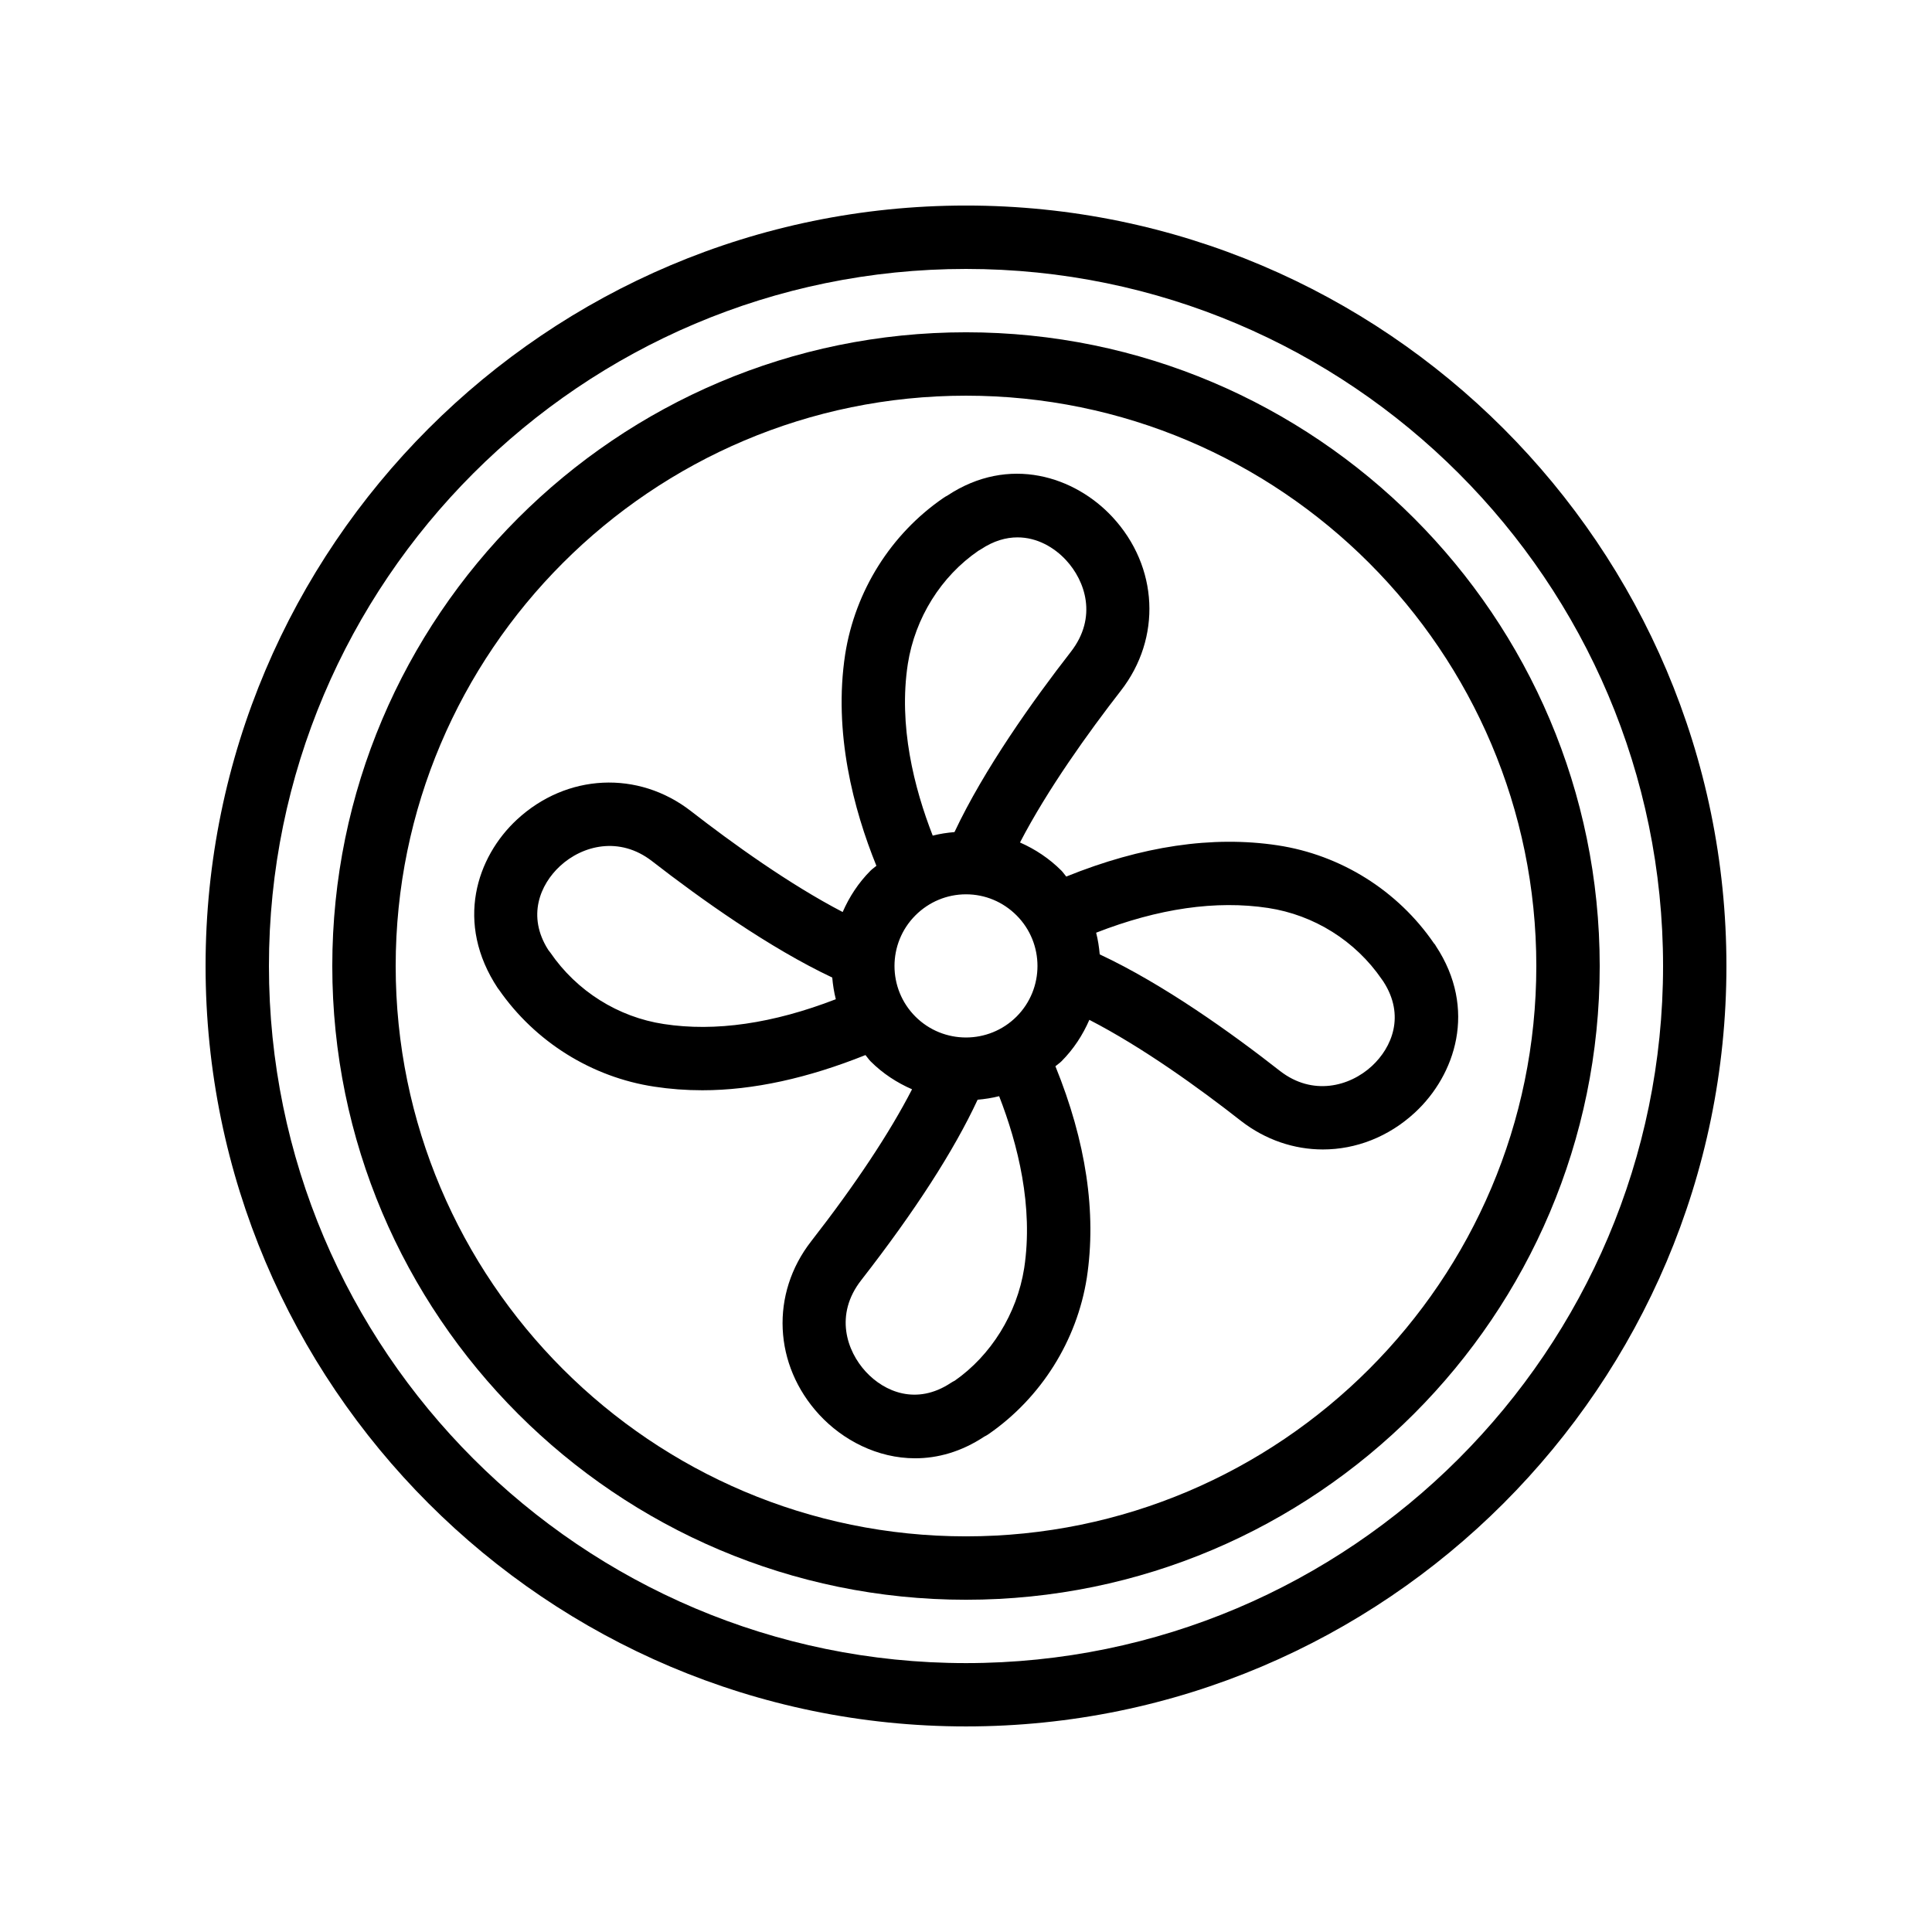
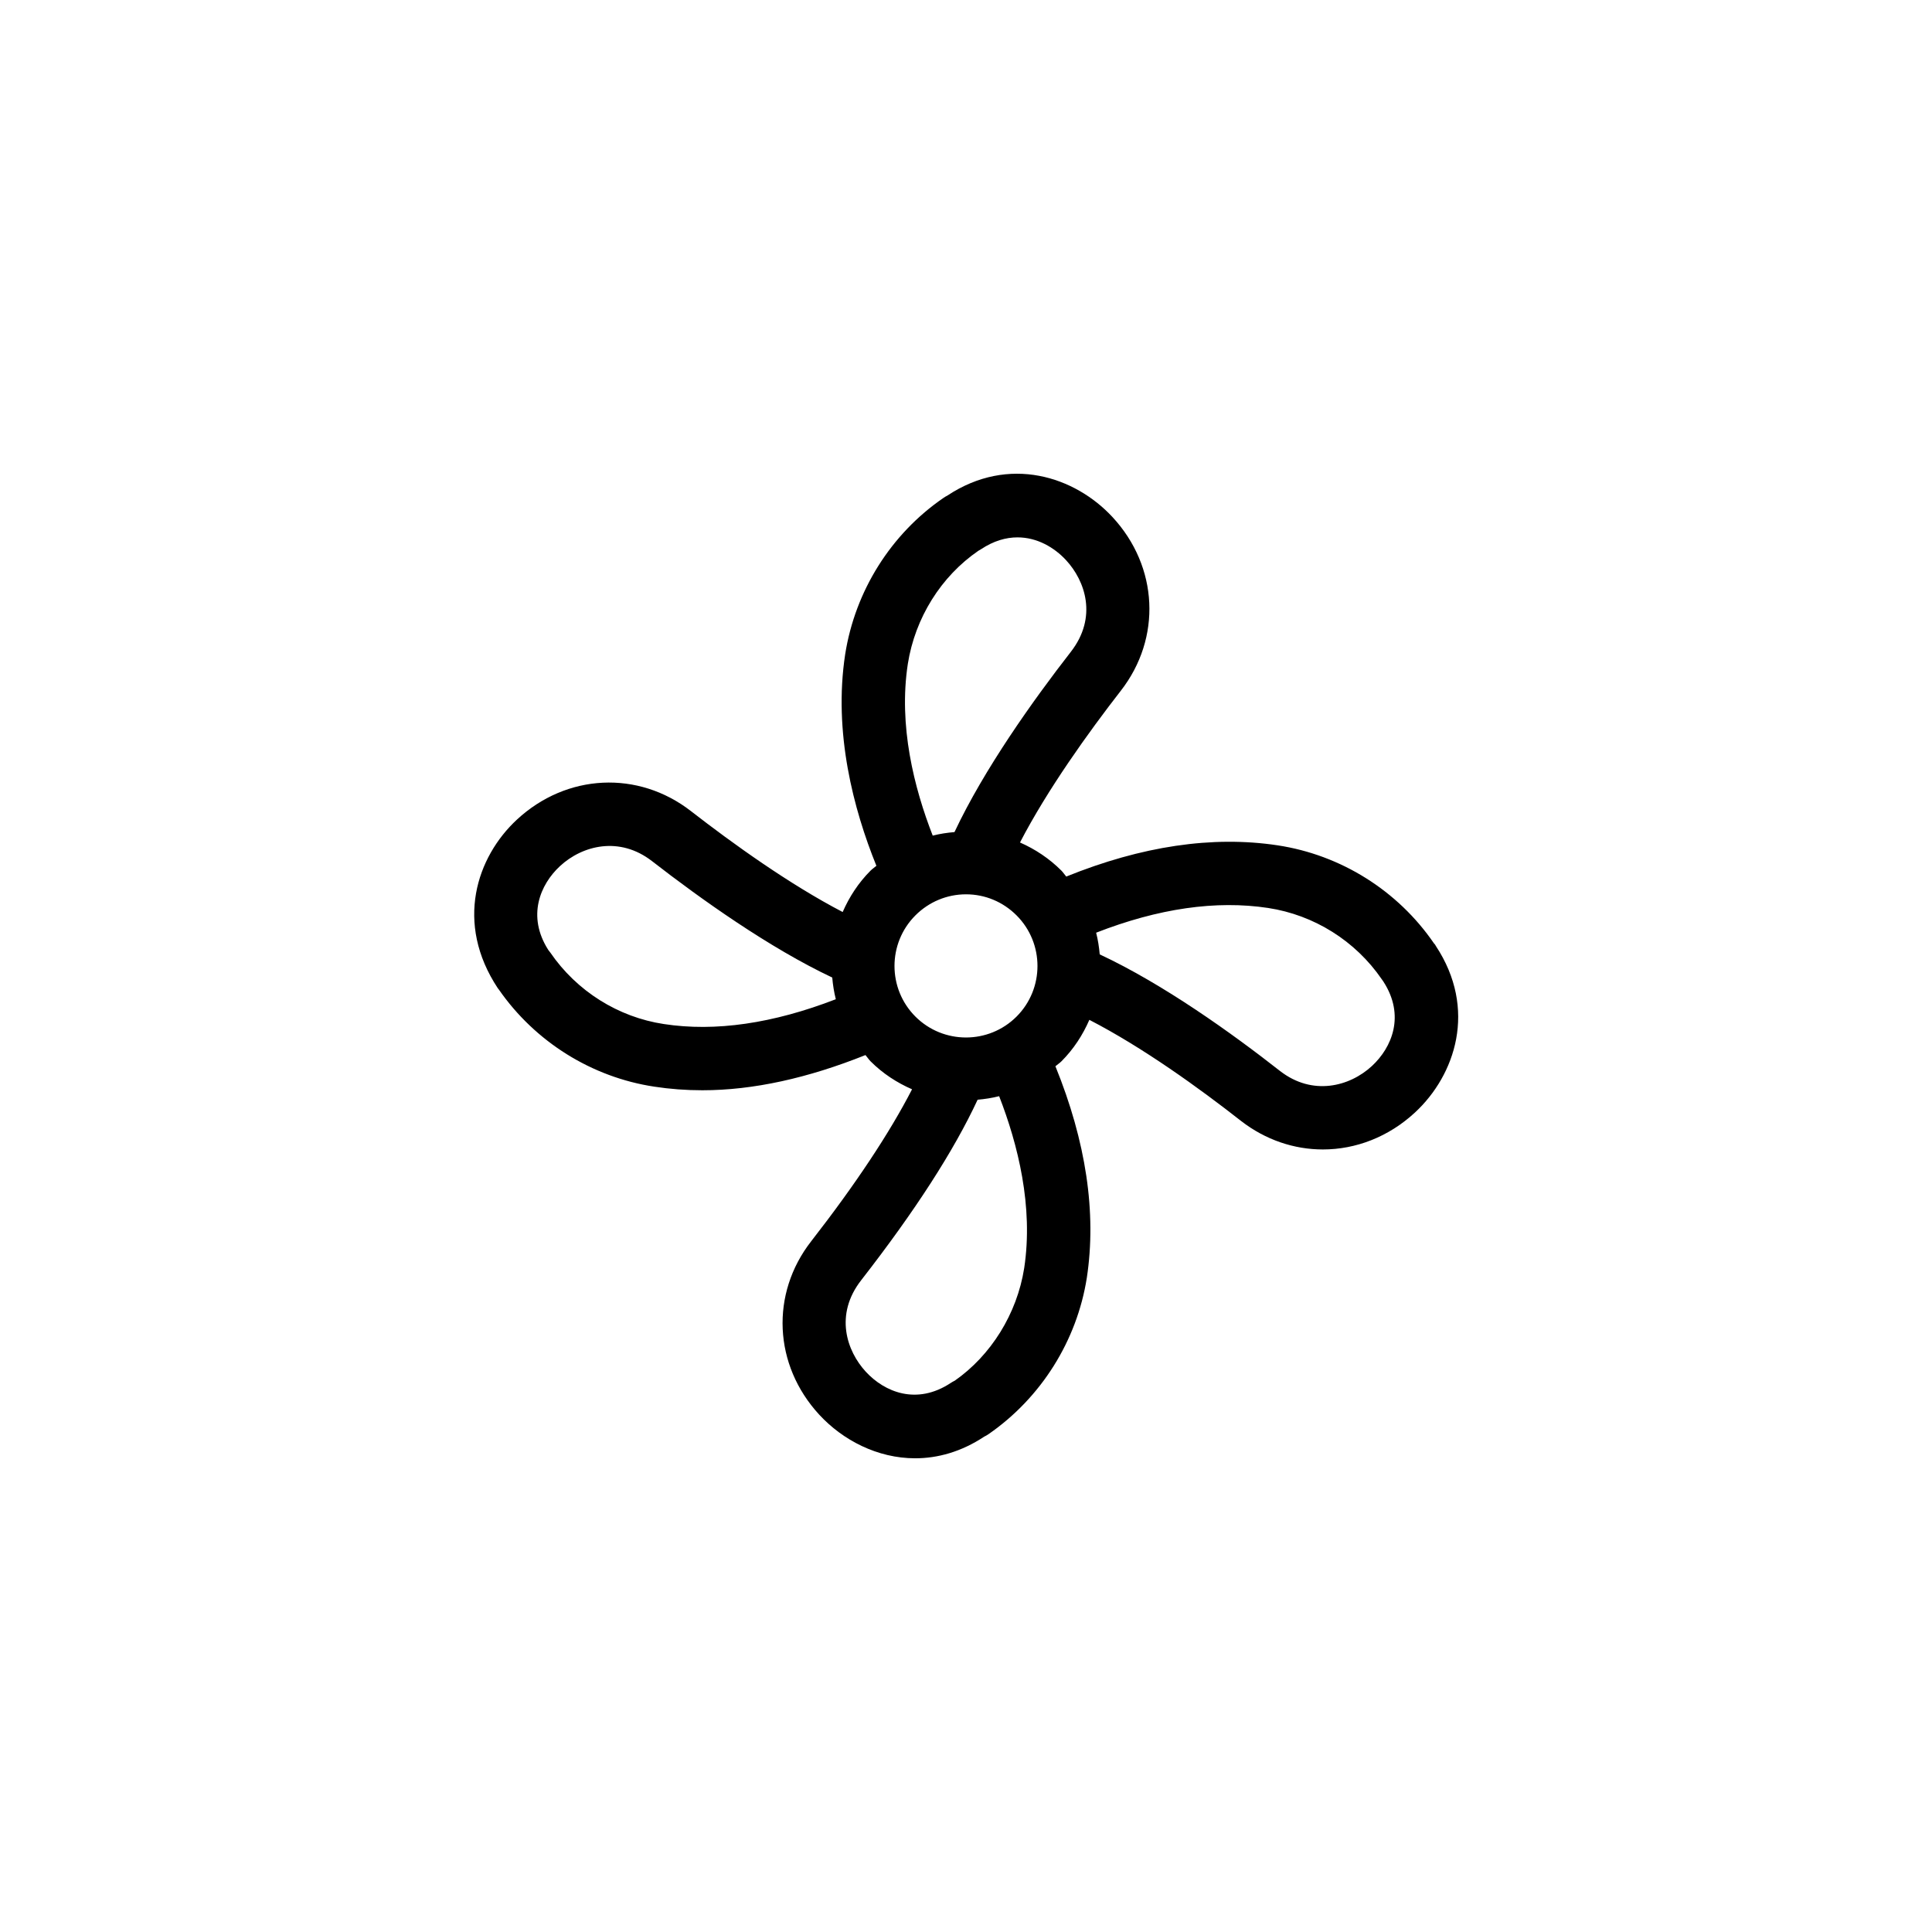
<svg xmlns="http://www.w3.org/2000/svg" fill="#000000" width="800px" height="800px" version="1.1" viewBox="144 144 512 512">
  <g>
-     <path d="m400 198.47c-111.12 0-201.52 90.406-201.52 201.52 0 111.12 90.406 201.53 201.52 201.53s201.52-90.406 201.52-201.53c0-111.12-90.406-201.52-201.52-201.52zm0 386.27c-101.86 0-184.73-82.871-184.73-184.74 0-101.86 82.871-184.73 184.73-184.73s184.73 82.871 184.73 184.73c0 101.87-82.871 184.74-184.73 184.74z" />
-     <path d="m400 232.06c-92.602 0-167.94 75.332-167.94 167.94 0 92.602 75.332 167.95 167.94 167.95 92.602 0 167.94-75.344 167.94-167.95-0.004-92.605-75.336-167.94-167.94-167.94zm0 319.09c-83.336 0-151.14-67.805-151.14-151.15 0-83.336 67.805-151.14 151.14-151.14 83.336 0 151.14 67.805 151.14 151.14-0.004 83.348-67.809 151.15-151.14 151.15z" />
    <path d="m426.57 376.3c-0.457-0.512-0.801-1.09-1.293-1.582-3.211-3.211-6.945-5.68-10.969-7.453 7.309-14.086 18.145-29.176 26.703-40.191 10.883-13.965 9.988-32.891-2.172-46.027-9.914-10.719-27.387-16.582-43.812-5.691-0.344 0.172-0.672 0.367-0.992 0.59-13.906 9.535-23.402 24.625-26.051 41.426-3.176 20.762 2.199 41.09 8.27 56.078-0.496 0.445-1.062 0.789-1.535 1.266-3.25 3.25-5.664 7.004-7.402 10.98-14.039-7.301-29.16-18.16-40.219-26.75-13.988-10.855-32.93-9.945-46.094 2.246-10.699 9.914-16.555 27.395-5.059 44.73 0.074 0.098 0.156 0.215 0.262 0.328 9.617 13.859 24.625 23.23 41.207 25.73 4.141 0.633 8.379 0.953 12.719 0.953 13.52 0 28.016-3.242 43.223-9.328 0.48 0.543 0.844 1.148 1.363 1.668 3.25 3.25 7.004 5.668 10.984 7.402-5.883 11.441-14.938 25.133-26.703 40.238-10.891 13.941-10.02 32.848 2.117 46.004 6.207 6.723 15.391 11.547 25.41 11.547 5.961 0 12.211-1.707 18.301-5.738 0.41-0.195 0.805-0.426 1.172-0.68 13.906-9.637 23.387-24.707 26.02-41.418 2.621-17.273-0.219-36.113-8.324-56.059 0.512-0.457 1.09-0.801 1.582-1.293 3.254-3.254 5.676-7.016 7.41-11.004 14.188 7.312 29.23 18.188 40.207 26.797 6.519 5.051 14.105 7.551 21.688 7.551 8.699 0 17.383-3.297 24.41-9.801 10.691-9.914 16.555-27.395 5.527-44.117-0.312-0.477-0.098-0.305-0.5-0.695-9.57-13.973-24.664-23.445-41.434-25.984-17.266-2.613-36.074 0.207-56.016 8.277zm-39.98 10.289c3.59-3.59 8.348-5.574 13.391-5.586h0.023c5.043 0 9.801 1.984 13.398 5.586 7.387 7.394 7.387 19.418 0 26.812-7.394 7.394-19.418 7.394-26.812 0-7.387-7.394-7.387-19.414 0-26.812zm-2.008-66.641c1.926-12.227 8.832-23.215 18.688-29.98 0.254-0.133 0.5-0.277 0.738-0.434 3.336-2.215 6.602-3.125 9.645-3.125 5.207 0 9.75 2.672 12.867 6.043 5.059 5.461 8.422 15.105 1.246 24.312-9.988 12.84-22.953 31.035-30.816 47.746-1.961 0.168-3.887 0.457-5.769 0.938-4.945-12.68-9.105-29.141-6.598-45.5zm-64.648 95.434c-12.137-1.828-23.109-8.734-30.094-18.941-0.172-0.246-0.359-0.484-0.551-0.715-5.699-8.953-2.148-17.328 3.133-22.215 5.914-5.469 15.734-7.996 24.379-1.297 12.887 10.012 31.109 22.996 47.754 30.844 0.168 1.941 0.465 3.852 0.945 5.746-16.652 6.445-31.961 8.672-45.566 6.578zm95.488 64.688c-1.91 12.137-8.832 23.141-18.402 29.824-0.352 0.172-0.688 0.359-1.016 0.574-9.086 6.027-17.605 2.418-22.551-2.938-5.043-5.469-8.387-15.098-1.215-24.281 14.23-18.277 24.57-34.32 30.84-47.812 1.926-0.168 3.824-0.461 5.707-0.938 4.953 12.73 9.117 29.223 6.637 45.57zm94.762-76.555c0.113 0.18 0.27 0.41 0.449 0.641 5.805 9.004 2.246 17.434-3.051 22.344-5.922 5.477-15.754 8.004-24.355 1.328-12.77-10.016-30.906-23.016-47.789-30.906-0.168-1.938-0.465-3.848-0.949-5.746 16.496-6.441 31.805-8.645 45.57-6.555 12.191 1.855 23.16 8.727 30.125 18.895z" />
  </g>
</svg>